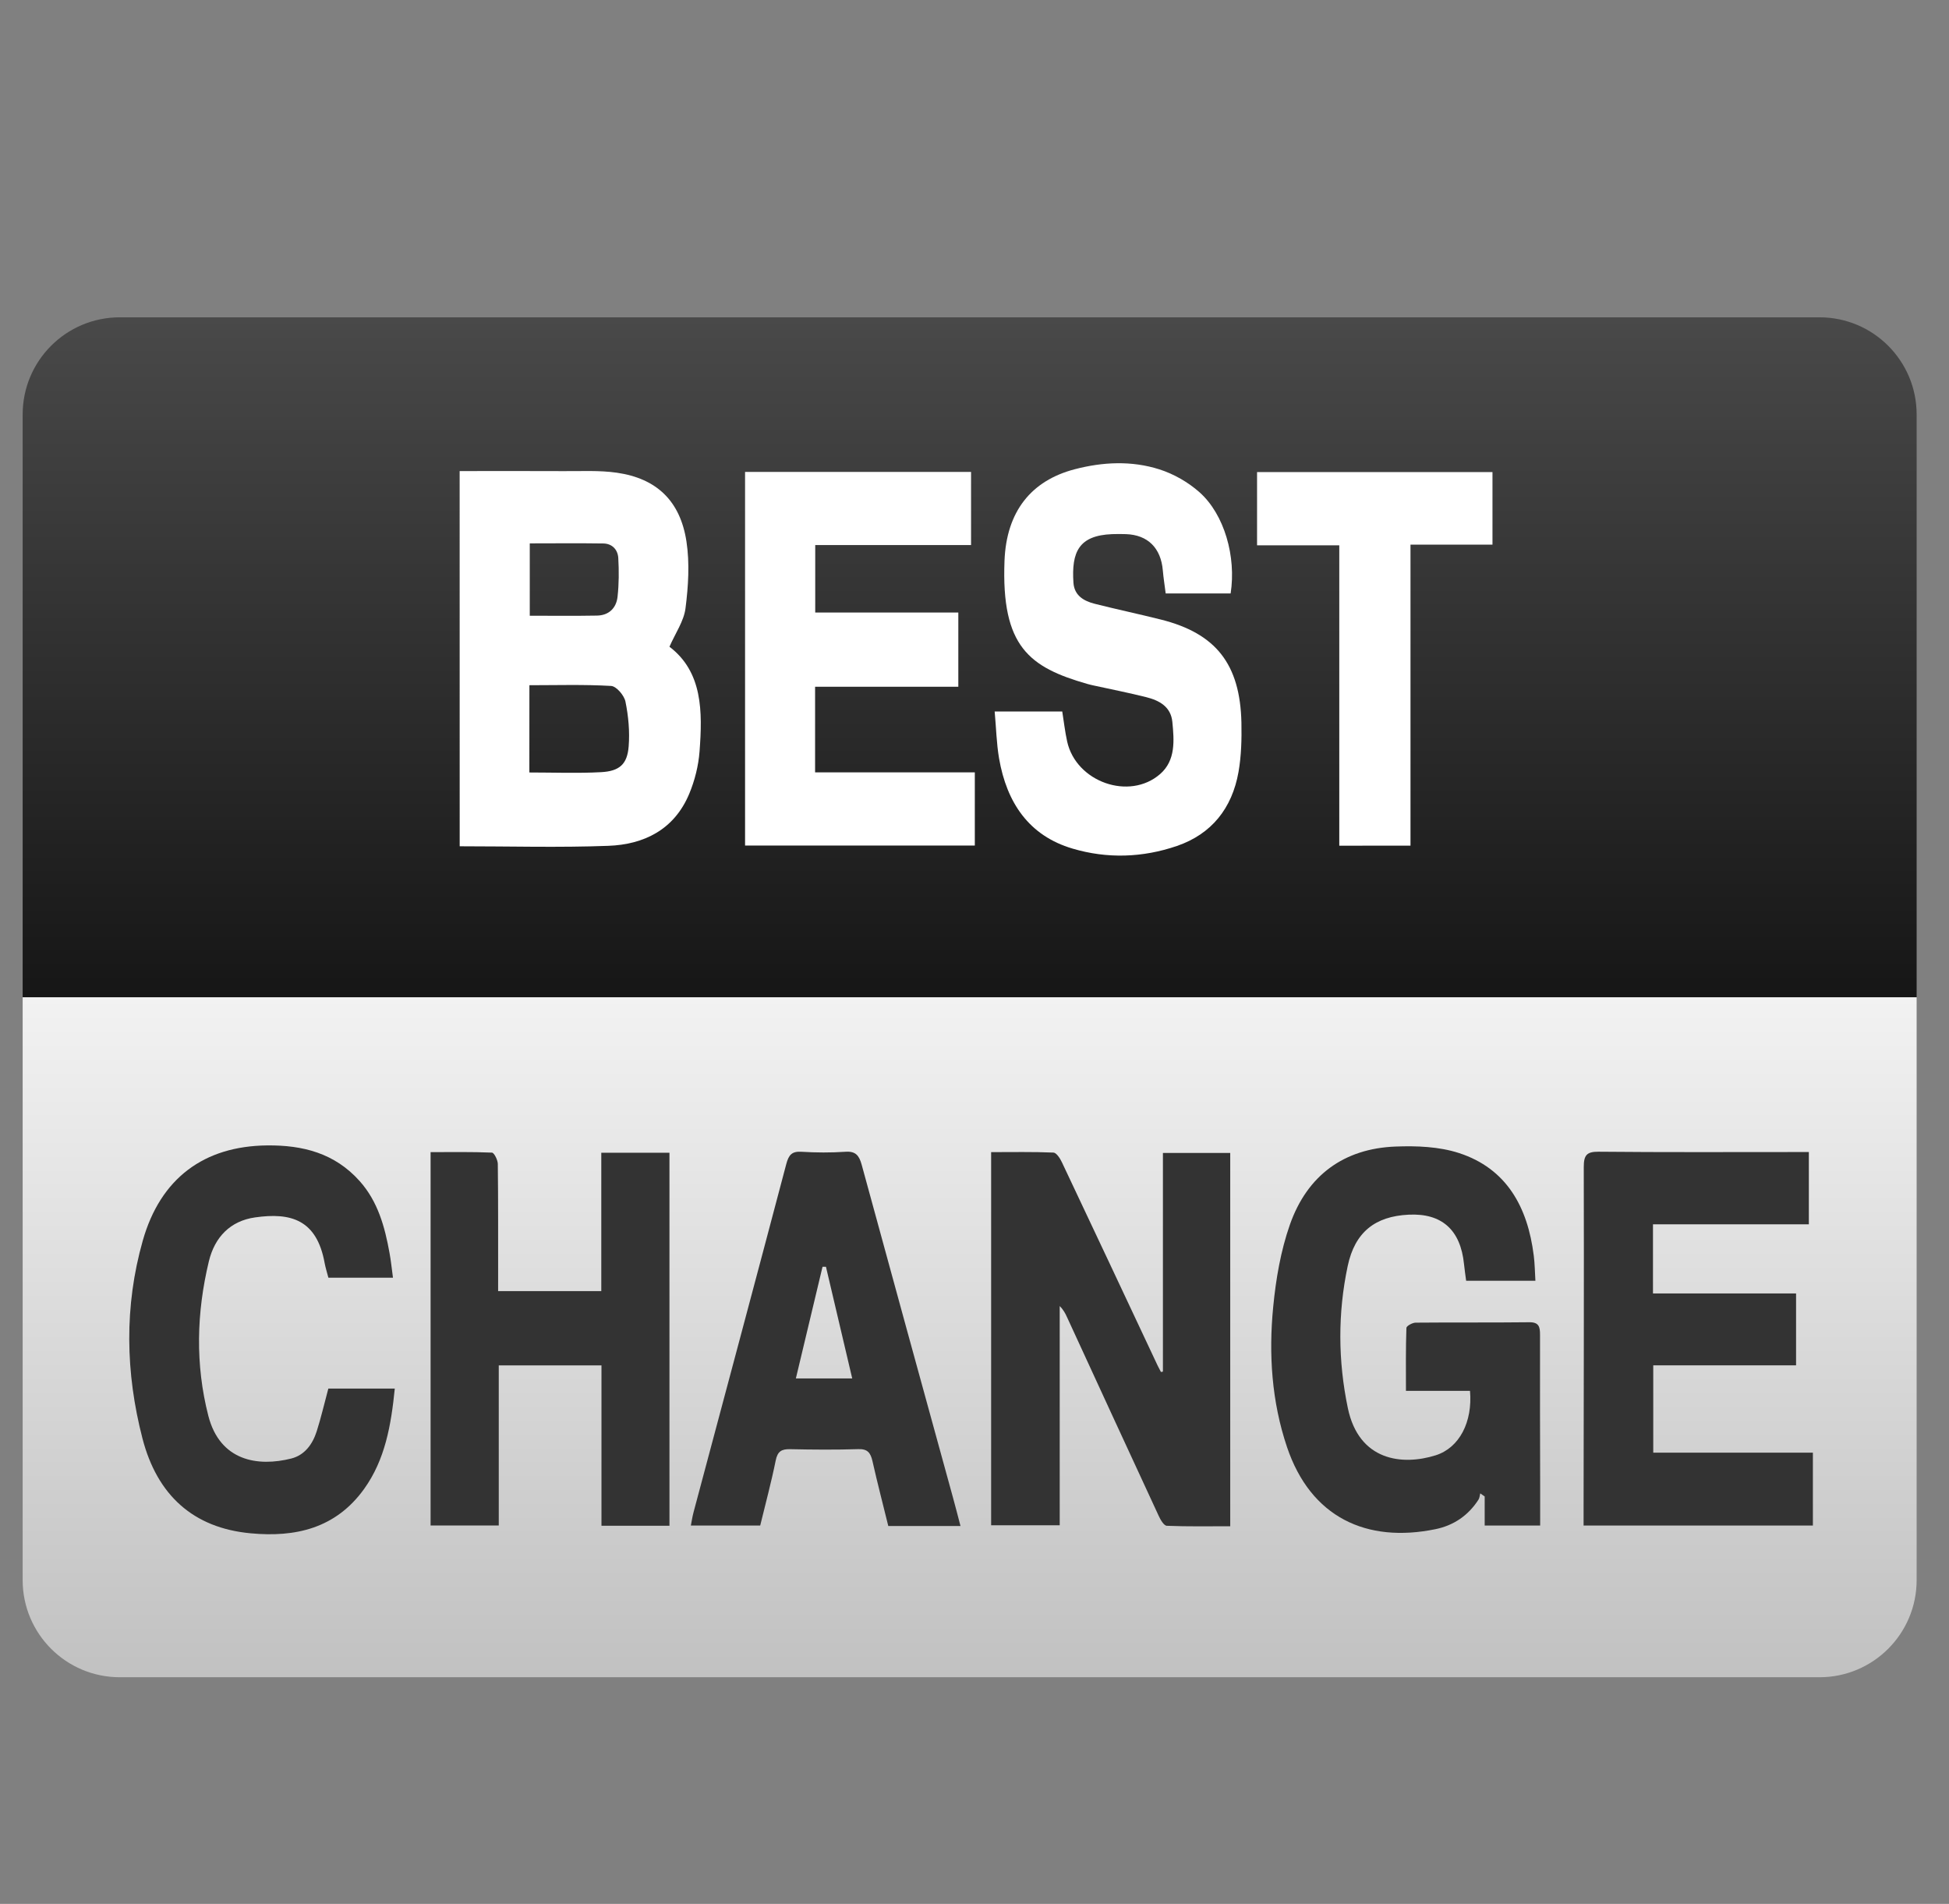
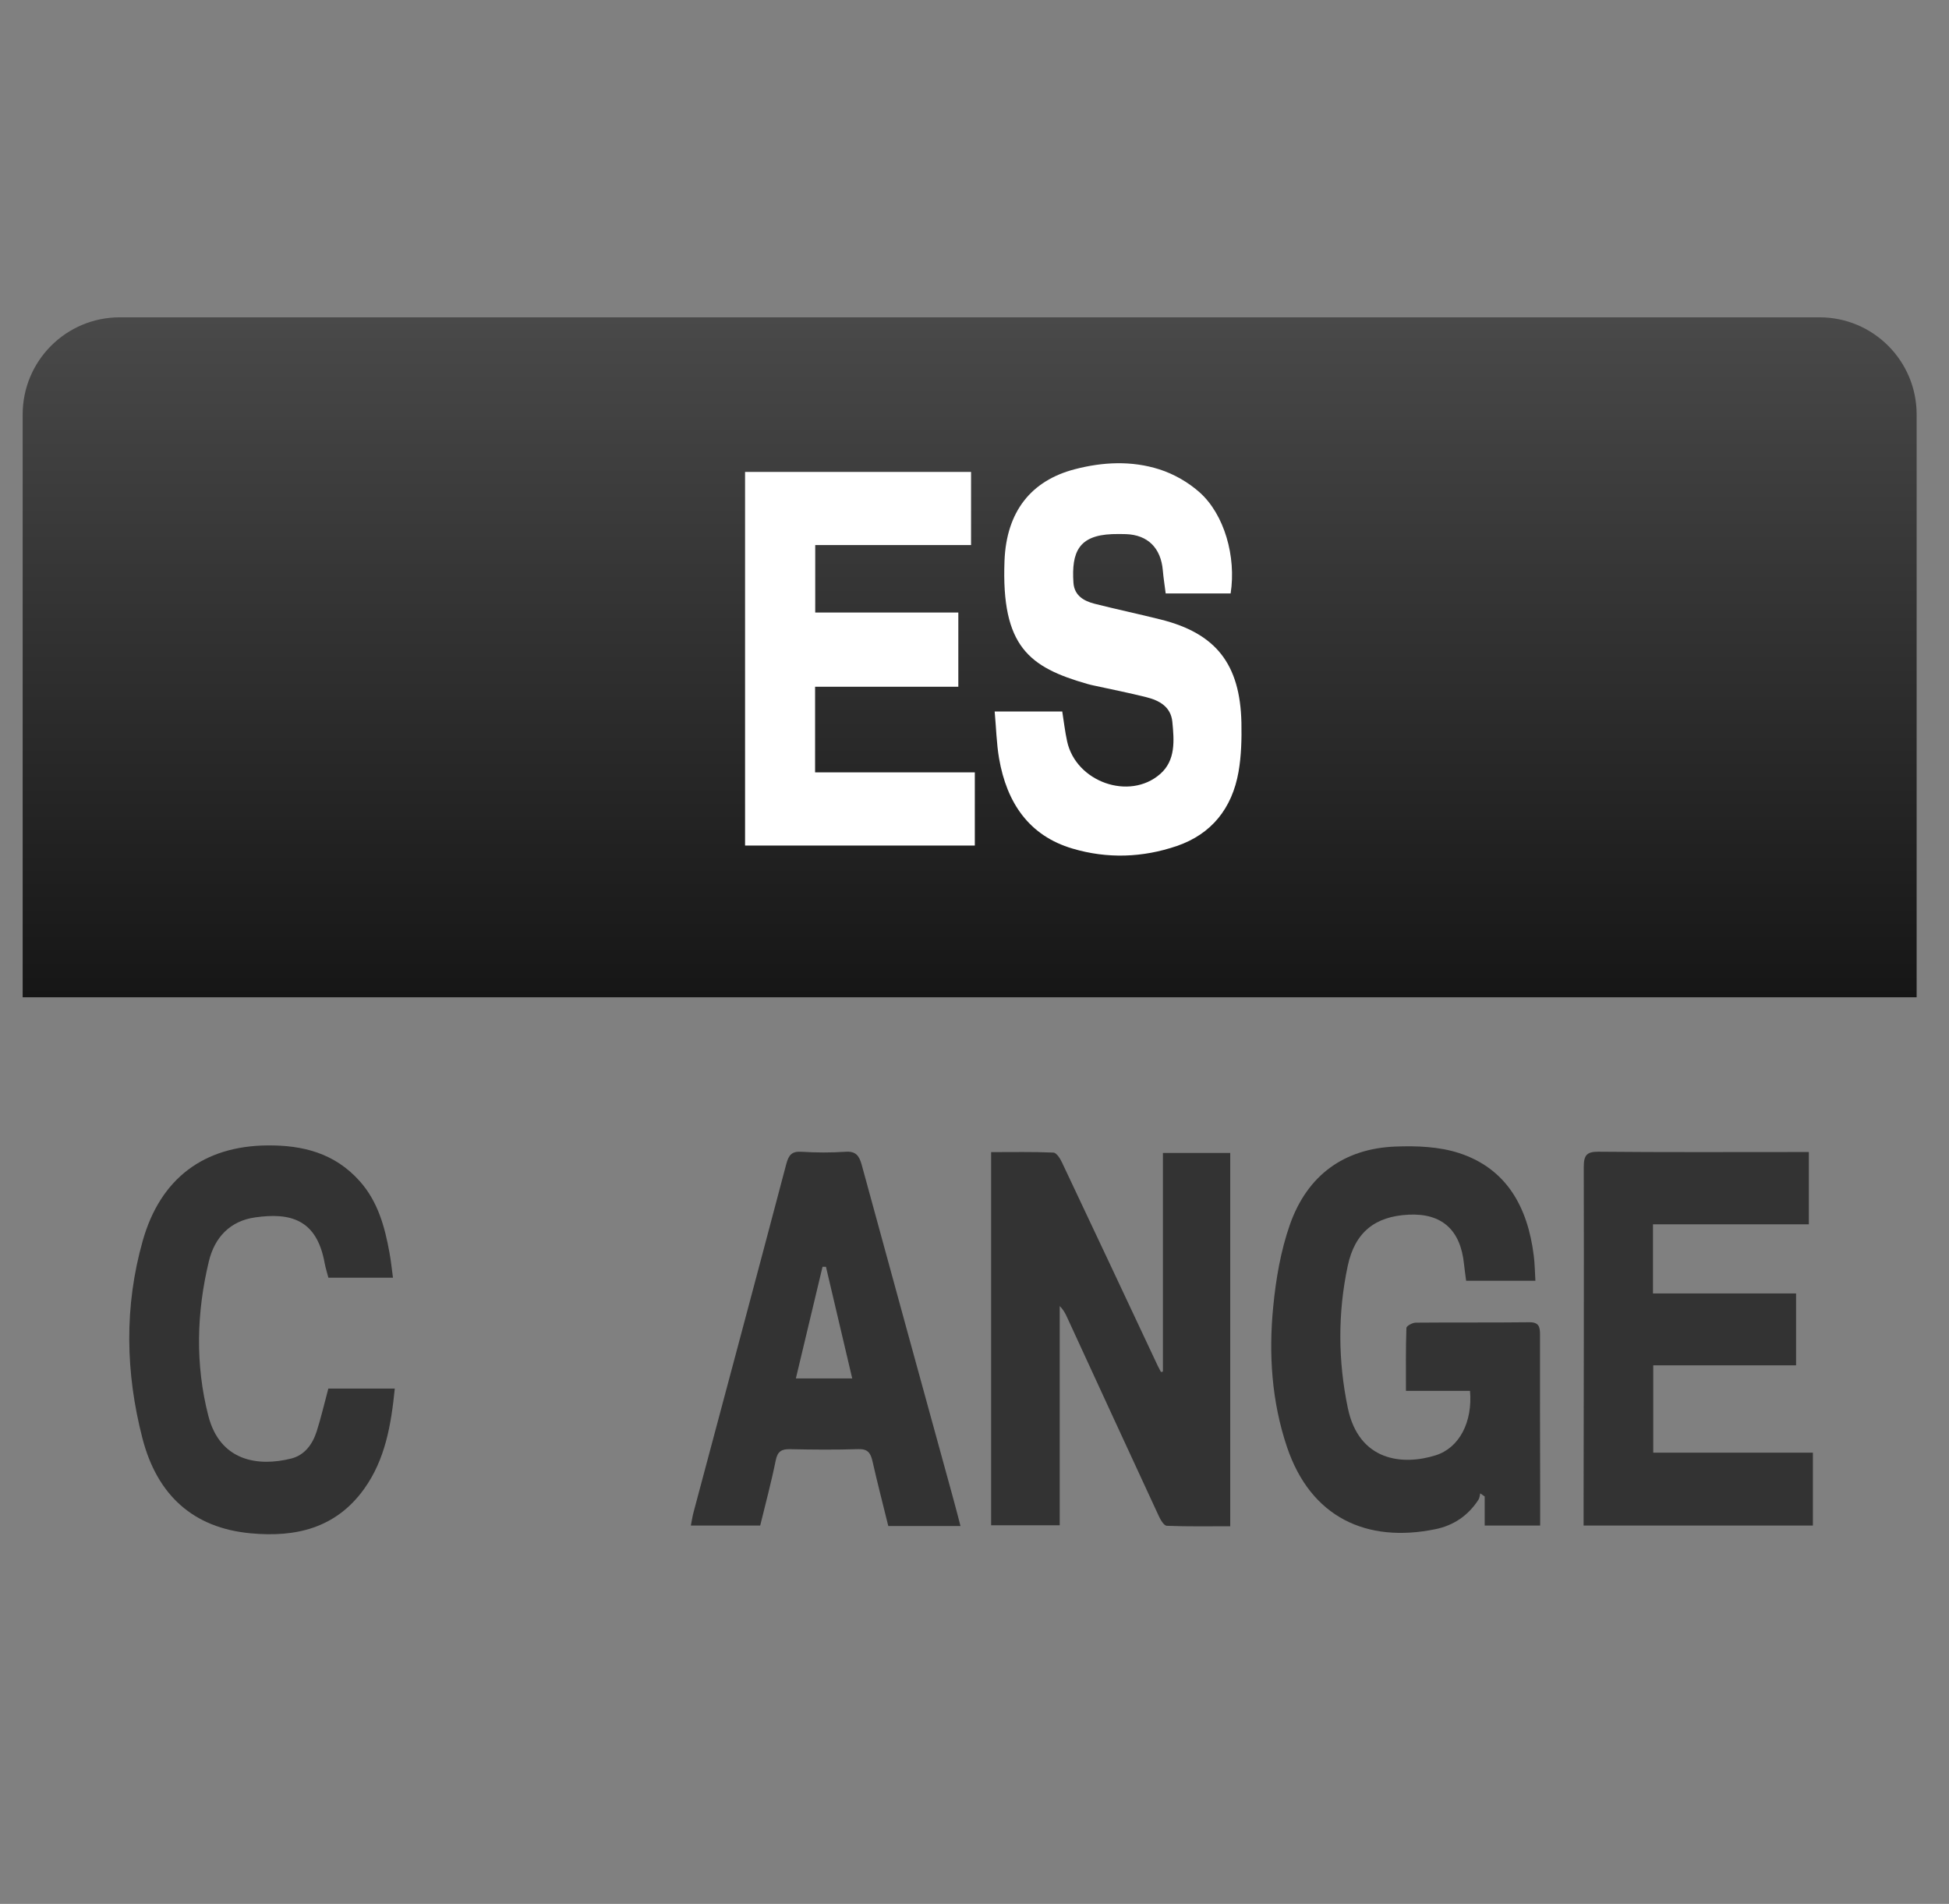
<svg xmlns="http://www.w3.org/2000/svg" width="43" height="42" viewBox="0 0 43 42" fill="none">
  <rect x="0" y="0" width="43" height="42" fill="#808080" stroke="none" />
  <g id="bestchange">
    <path id="Rectangle 886" d="M0.5 9.143C0.5 7.959 1.459 7 2.643 7H40.143C41.326 7 42.286 7.959 42.286 9.143V22H0.5V9.143Z" fill="url(#paint0_linear_43266_79461)" />
-     <path id="Vector" d="M10.141 10.392C10.922 10.392 11.682 10.389 12.442 10.393C12.831 10.396 13.225 10.373 13.608 10.428C14.483 10.553 15.008 11.047 15.145 11.945C15.218 12.425 15.186 12.934 15.124 13.419C15.088 13.703 14.901 13.967 14.77 14.267C15.503 14.825 15.5 15.697 15.434 16.576C15.41 16.893 15.328 17.22 15.206 17.512C14.873 18.307 14.203 18.63 13.422 18.659C12.338 18.7 11.253 18.669 10.142 18.669C10.141 15.919 10.141 13.179 10.141 10.392ZM11.679 17.041C12.226 17.041 12.745 17.062 13.261 17.034C13.668 17.012 13.839 16.859 13.87 16.466C13.896 16.14 13.865 15.799 13.799 15.477C13.771 15.34 13.599 15.139 13.483 15.132C12.887 15.097 12.287 15.116 11.68 15.116C11.679 15.766 11.679 16.386 11.679 17.041ZM11.688 13.583C12.193 13.583 12.682 13.589 13.17 13.58C13.427 13.576 13.597 13.421 13.625 13.163C13.656 12.882 13.657 12.594 13.641 12.311C13.63 12.122 13.503 11.991 13.309 11.989C12.774 11.981 12.238 11.987 11.688 11.987C11.688 12.525 11.688 13.045 11.688 13.583Z" fill="white" />
    <path id="Vector_2" d="M16.438 10.41C18.11 10.41 19.758 10.41 21.424 10.41C21.424 10.947 21.424 11.469 21.424 12.024C20.277 12.024 19.14 12.024 17.986 12.024C17.986 12.531 17.986 13.003 17.986 13.512C19.04 13.512 20.084 13.512 21.143 13.512C21.143 14.071 21.143 14.593 21.143 15.15C20.088 15.15 19.044 15.15 17.983 15.15C17.983 15.793 17.983 16.401 17.983 17.038C19.152 17.038 20.318 17.038 21.507 17.038C21.507 17.587 21.507 18.108 21.507 18.653C19.832 18.653 18.148 18.653 16.438 18.653C16.438 15.919 16.438 13.178 16.438 10.41Z" fill="white" />
    <path id="Vector_3" d="M27.151 13.091C26.673 13.091 26.211 13.091 25.718 13.091C25.697 12.918 25.669 12.752 25.655 12.584C25.613 12.088 25.323 11.8 24.843 11.783C24.741 11.78 24.639 11.779 24.537 11.783C23.802 11.812 23.637 12.175 23.683 12.856C23.703 13.14 23.914 13.259 24.15 13.319C24.635 13.442 25.125 13.545 25.61 13.667C26.825 13.971 27.361 14.649 27.389 15.943C27.396 16.305 27.387 16.674 27.325 17.028C27.183 17.834 26.727 18.401 25.966 18.662C25.209 18.921 24.429 18.947 23.663 18.72C22.703 18.437 22.211 17.709 22.042 16.73C21.985 16.397 21.978 16.053 21.945 15.696C22.466 15.696 22.936 15.696 23.436 15.696C23.471 15.913 23.496 16.138 23.544 16.357C23.741 17.25 24.916 17.668 25.596 17.075C25.941 16.774 25.905 16.334 25.865 15.924C25.832 15.588 25.574 15.451 25.291 15.38C24.905 15.283 24.514 15.206 24.125 15.121C24.08 15.111 24.035 15.101 23.991 15.088C22.711 14.721 22.089 14.268 22.162 12.371C22.204 11.283 22.752 10.602 23.71 10.352C24.329 10.19 24.966 10.159 25.578 10.354C25.896 10.455 26.214 10.637 26.465 10.86C27.013 11.348 27.277 12.279 27.151 13.091Z" fill="white" />
-     <path id="Vector_4" d="M29.548 18.656C29.548 16.439 29.548 14.25 29.548 12.03C28.934 12.03 28.344 12.03 27.734 12.03C27.734 11.478 27.734 10.958 27.734 10.414C29.462 10.414 31.182 10.414 32.928 10.414C32.928 10.937 32.928 11.457 32.928 12.015C32.336 12.015 31.748 12.015 31.119 12.015C31.119 14.246 31.119 16.441 31.119 18.655C30.582 18.656 30.088 18.656 29.548 18.656Z" fill="white" />
-     <path id="Rectangle 885" d="M0.5 22H42.286V34.857C42.286 36.041 41.326 37 40.143 37H2.643C1.459 37 0.5 36.041 0.5 34.857V22Z" fill="url(#paint1_linear_43266_79461)" />
    <path id="Vector_5" d="M25.657 30.258C25.657 28.657 25.657 27.056 25.657 25.434C26.16 25.434 26.638 25.434 27.142 25.434C27.142 28.166 27.142 30.896 27.142 33.669C26.681 33.669 26.211 33.678 25.743 33.659C25.679 33.657 25.603 33.526 25.564 33.44C24.888 31.983 24.217 30.523 23.545 29.065C23.506 28.979 23.464 28.895 23.38 28.812C23.38 30.416 23.38 32.02 23.38 33.648C22.86 33.648 22.375 33.648 21.867 33.648C21.867 30.914 21.867 28.183 21.867 25.416C22.339 25.416 22.791 25.407 23.242 25.426C23.307 25.429 23.388 25.553 23.428 25.639C24.135 27.132 24.837 28.629 25.54 30.124C25.564 30.172 25.589 30.219 25.613 30.266C25.628 30.263 25.642 30.26 25.657 30.258Z" fill="#333333" />
    <path id="Vector_6" d="M32.432 30.682C31.962 30.682 31.509 30.682 31.019 30.682C31.019 30.206 31.013 29.75 31.029 29.294C31.03 29.251 31.161 29.179 31.232 29.178C32.067 29.17 32.903 29.179 33.739 29.169C33.953 29.166 33.978 29.27 33.977 29.448C33.974 30.579 33.978 31.709 33.98 32.839C33.98 33.105 33.98 33.371 33.98 33.654C33.561 33.654 33.174 33.654 32.756 33.654C32.756 33.442 32.756 33.227 32.756 33.012C32.723 32.99 32.691 32.967 32.658 32.944C32.646 32.99 32.644 33.043 32.62 33.081C32.393 33.435 32.067 33.652 31.673 33.733C30.15 34.047 28.916 33.472 28.394 31.92C28.057 30.92 27.988 29.875 28.09 28.831C28.149 28.219 28.256 27.593 28.458 27.017C28.843 25.921 29.659 25.336 30.789 25.293C31.255 25.275 31.75 25.294 32.188 25.436C33.236 25.776 33.706 26.624 33.839 27.702C33.862 27.88 33.863 28.059 33.875 28.254C33.36 28.254 32.862 28.254 32.347 28.254C32.331 28.128 32.312 28.008 32.3 27.887C32.224 27.13 31.809 26.759 31.076 26.796C30.338 26.832 29.892 27.182 29.734 27.928C29.513 28.969 29.52 30.025 29.737 31.063C29.982 32.234 30.944 32.334 31.675 32.104C32.2 31.938 32.492 31.366 32.432 30.682Z" fill="#333333" />
    <path id="Vector_7" d="M39.908 25.414C39.908 25.965 39.908 26.469 39.908 27.008C38.758 27.008 37.622 27.008 36.469 27.008C36.469 27.527 36.469 28.011 36.469 28.534C37.52 28.534 38.563 28.534 39.626 28.534C39.626 29.075 39.626 29.577 39.626 30.12C38.581 30.12 37.538 30.12 36.475 30.12C36.475 30.779 36.475 31.395 36.475 32.046C37.642 32.046 38.807 32.046 39.997 32.046C39.997 32.597 39.997 33.116 39.997 33.654C38.32 33.654 36.645 33.654 34.938 33.654C34.938 33.534 34.938 33.431 34.938 33.328C34.941 30.8 34.948 28.273 34.942 25.745C34.942 25.486 35.005 25.405 35.266 25.407C36.714 25.421 38.163 25.414 39.61 25.414C39.702 25.414 39.792 25.414 39.908 25.414Z" fill="#333333" />
-     <path id="Vector_8" d="M14.77 33.658C14.268 33.658 13.789 33.658 13.27 33.658C13.27 32.475 13.27 31.305 13.27 30.121C12.501 30.121 11.771 30.121 11.004 30.121C11.004 31.292 11.004 32.462 11.004 33.652C10.482 33.652 9.996 33.652 9.5 33.652C9.5 30.907 9.5 28.177 9.5 25.416C9.968 25.416 10.411 25.408 10.854 25.427C10.902 25.43 10.981 25.588 10.983 25.675C10.993 26.498 10.989 27.321 10.99 28.144C10.99 28.249 10.99 28.354 10.99 28.482C11.742 28.482 12.479 28.482 13.266 28.482C13.266 27.475 13.266 26.46 13.266 25.43C13.793 25.43 14.271 25.43 14.77 25.43C14.77 28.17 14.77 30.901 14.77 33.658Z" fill="#333333" />
    <path id="Vector_9" d="M8.67 28.186C8.175 28.186 7.723 28.186 7.245 28.186C7.218 28.081 7.184 27.975 7.163 27.866C6.99 26.901 6.412 26.744 5.628 26.856C5.08 26.933 4.736 27.293 4.608 27.825C4.336 28.956 4.306 30.1 4.596 31.232C4.853 32.233 5.69 32.361 6.427 32.175C6.719 32.101 6.894 31.864 6.986 31.579C7.082 31.28 7.152 30.973 7.244 30.632C7.475 30.632 7.722 30.632 7.97 30.632C8.21 30.632 8.449 30.632 8.71 30.632C8.629 31.44 8.497 32.199 8.034 32.845C7.406 33.719 6.517 33.917 5.532 33.825C4.261 33.708 3.467 32.981 3.143 31.732C2.768 30.282 2.739 28.817 3.15 27.368C3.541 25.99 4.504 25.282 5.894 25.268C6.678 25.26 7.384 25.437 7.936 26.056C8.337 26.505 8.49 27.063 8.594 27.641C8.625 27.808 8.642 27.978 8.67 28.186Z" fill="#333333" />
    <path id="Vector_10" d="M21.191 33.664C20.648 33.664 20.139 33.664 19.598 33.664C19.481 33.188 19.357 32.712 19.249 32.233C19.207 32.047 19.139 31.961 18.936 31.968C18.436 31.984 17.934 31.98 17.433 31.969C17.244 31.965 17.154 32.015 17.113 32.223C17.017 32.699 16.89 33.168 16.772 33.654C16.266 33.654 15.769 33.654 15.242 33.654C15.262 33.552 15.276 33.454 15.302 33.358C15.985 30.799 16.671 28.241 17.347 25.68C17.4 25.48 17.469 25.395 17.68 25.408C18.003 25.428 18.33 25.43 18.653 25.408C18.877 25.392 18.955 25.49 19.011 25.694C19.677 28.139 20.351 30.581 21.022 33.025C21.078 33.226 21.129 33.428 21.191 33.664ZM18.223 27.946C18.198 27.946 18.172 27.946 18.147 27.946C17.952 28.764 17.756 29.581 17.559 30.408C17.994 30.408 18.386 30.408 18.802 30.408C18.604 29.567 18.414 28.757 18.223 27.946Z" fill="#333333" />
  </g>
  <defs>
    <linearGradient id="paint0_linear_43266_79461" x1="21.393" y1="7" x2="21.393" y2="22" gradientUnits="userSpaceOnUse">
      <stop stop-color="#494949" />
      <stop offset="1" stop-color="#161616" />
    </linearGradient>
    <linearGradient id="paint1_linear_43266_79461" x1="27.887" y1="22" x2="27.887" y2="37" gradientUnits="userSpaceOnUse">
      <stop stop-color="#F2F2F2" />
      <stop offset="1" stop-color="#C1C1C1" />
    </linearGradient>
  </defs>
</svg>